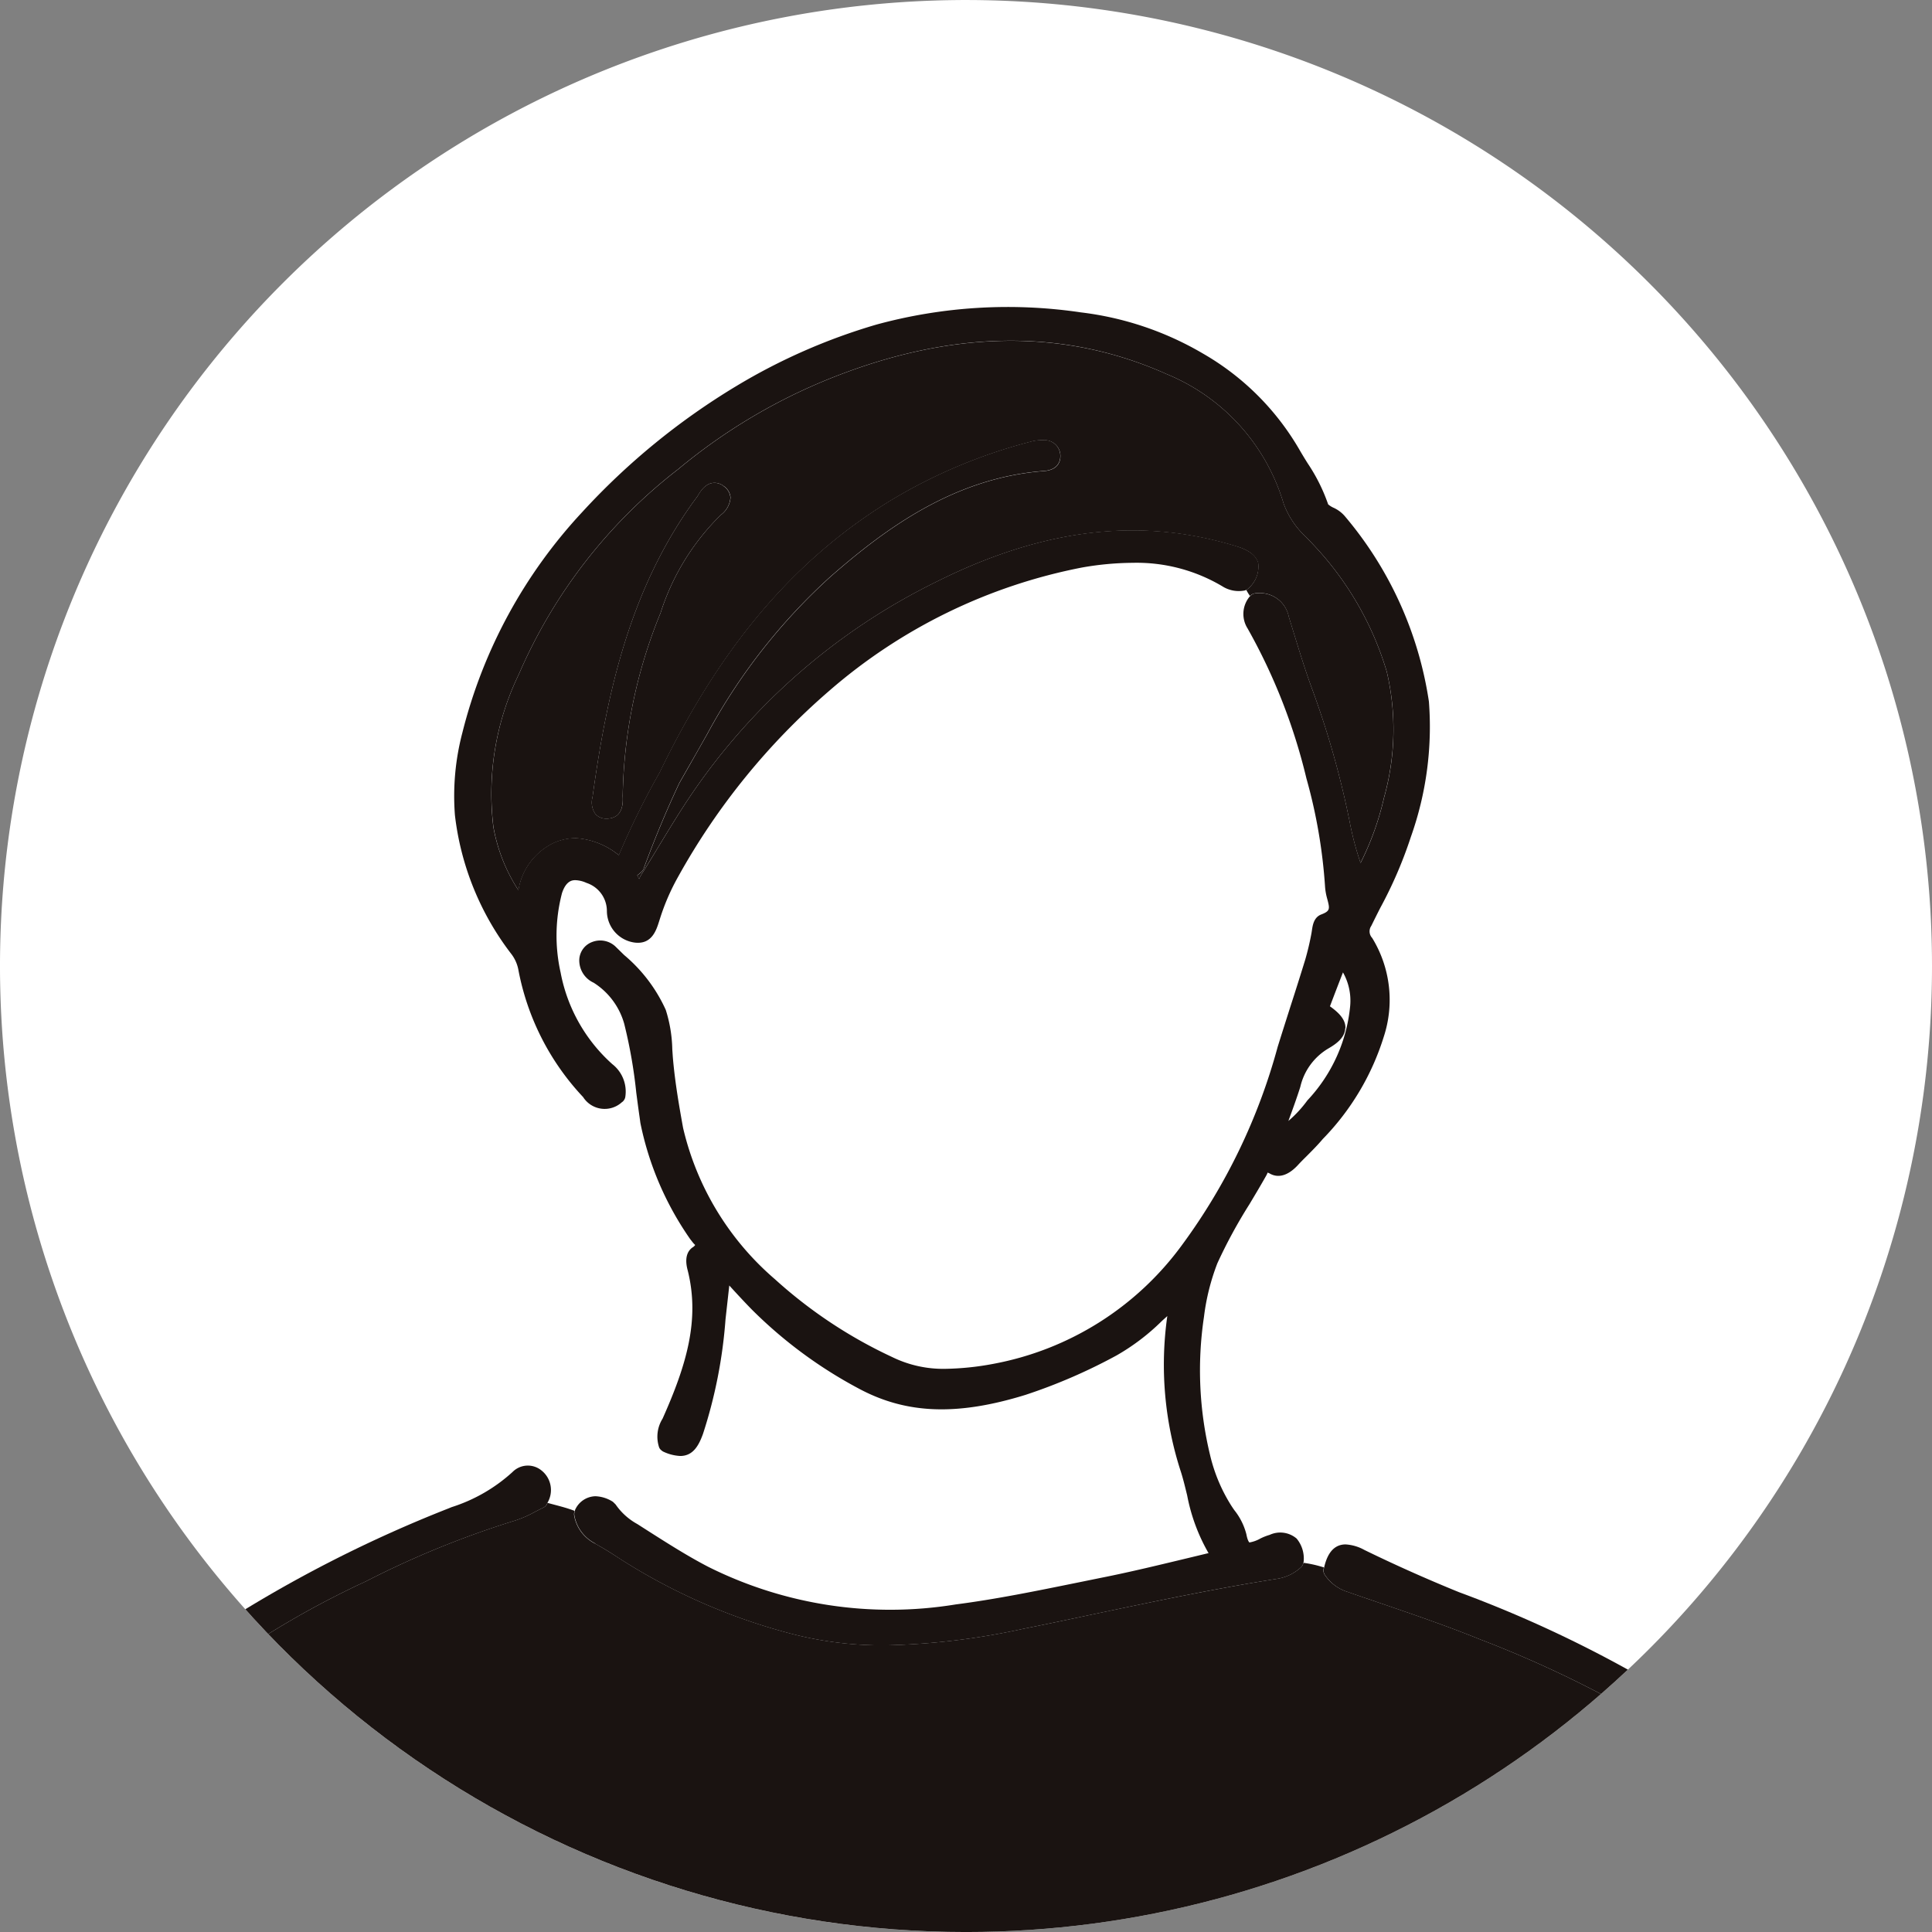
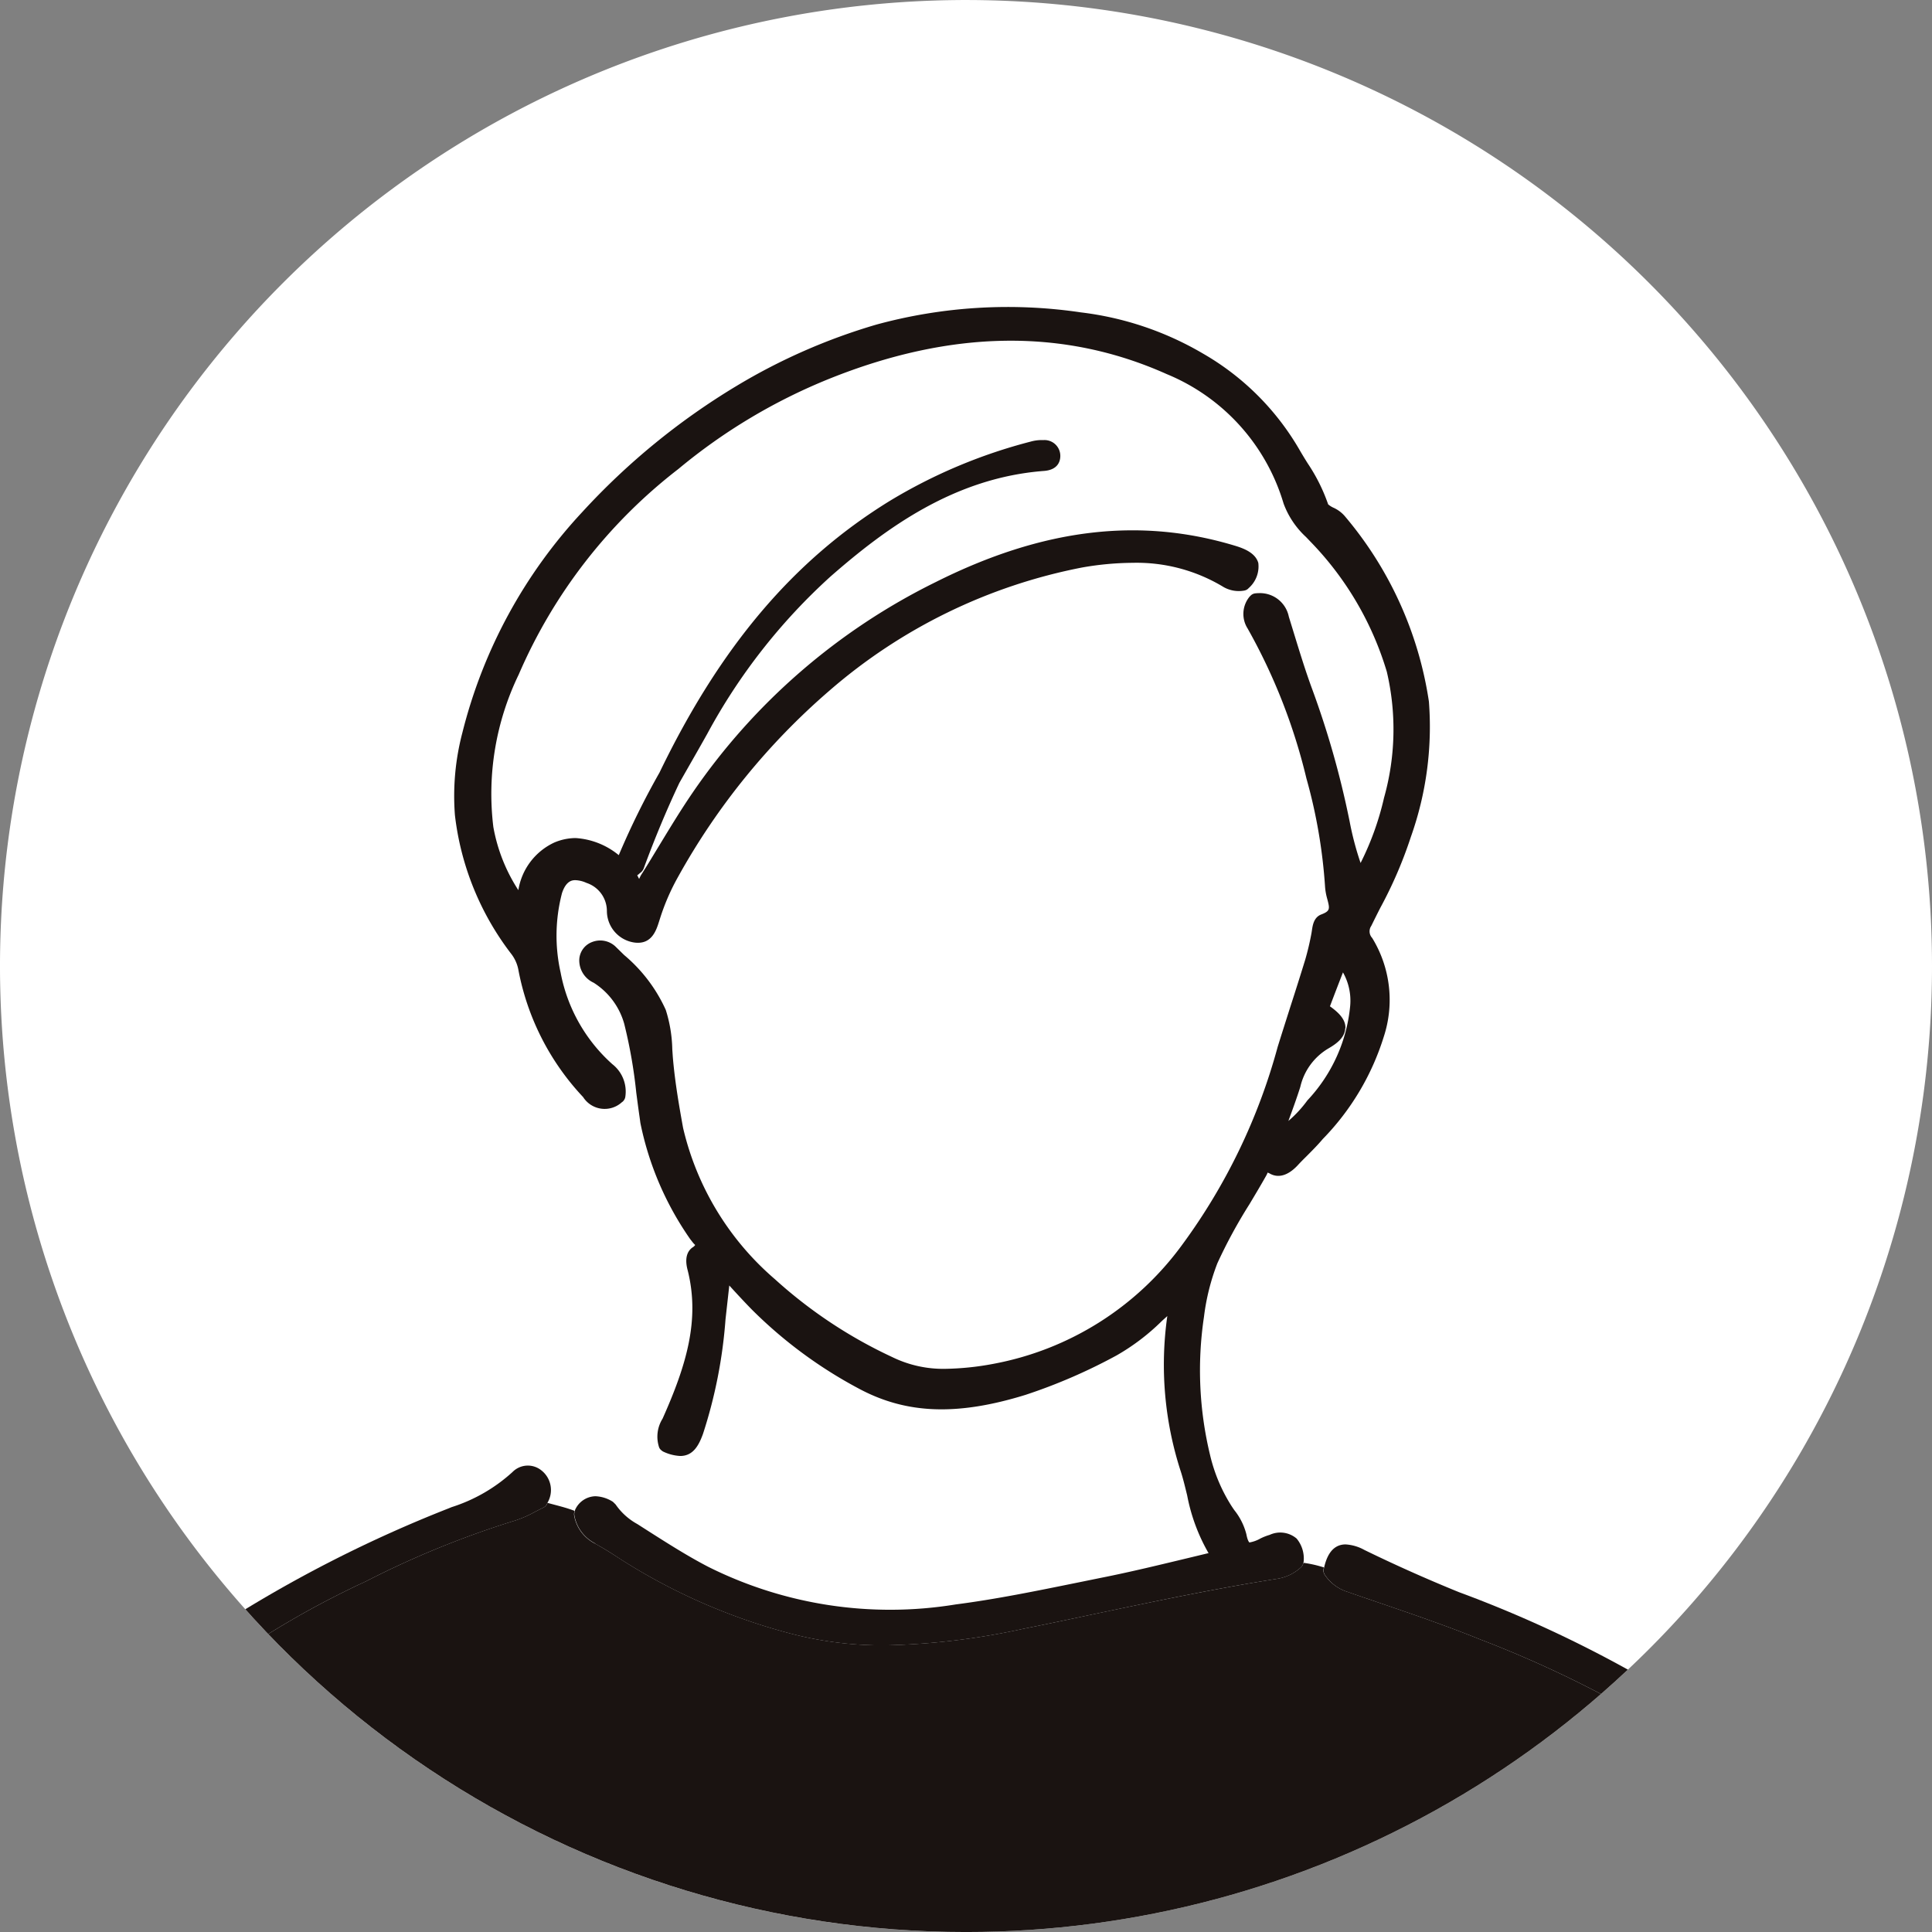
<svg xmlns="http://www.w3.org/2000/svg" width="80" height="80" viewBox="0 0 80 80">
  <rect x="0" y="0" width="80" height="80" fill="#808080" stroke="none" />
  <defs>
    <clipPath id="clip-path">
      <path id="パス_158791" data-name="パス 158791" d="M115.327,40a40,40,0,1,0-40,40,40,40,0,0,0,40-40" transform="translate(-35.328 0.001)" fill="#fff" />
    </clipPath>
  </defs>
  <g id="グループ_70391" data-name="グループ 70391" transform="translate(-54.001 -6901.001)">
    <path id="パス_158773" data-name="パス 158773" d="M115.327,40a40,40,0,1,0-40,40,40,40,0,0,0,40-40" transform="translate(18.674 6901.002)" fill="#fff" />
    <path id="パス_158790" data-name="パス 158790" d="M75.327,0a40,40,0,1,0,40,40A40,40,0,0,0,75.327,0Z" transform="translate(18.674 6901.002)" fill="none" />
    <g id="マスクグループ_38886" data-name="マスクグループ 38886" transform="translate(54.002 6901.001)" clip-path="url(#clip-path)">
      <g id="グループ_70390" data-name="グループ 70390" transform="translate(-13.071 12.733)">
        <path id="パス_158774" data-name="パス 158774" d="M97.549,145.7c-2.354-7.029-4.963-13.685-8.128-21.65a21.476,21.476,0,0,0-4.077-6.823,12.145,12.145,0,0,0-2.7-2.119,46.792,46.792,0,0,0-6.67-3.18c-1.387-.563-2.825-1.053-4.218-1.53-.451-.154-.907-.311-1.36-.468a1.767,1.767,0,0,1-.847-.663.313.313,0,0,1-.056-.259c0-.015.009-.04.014-.058a4.938,4.938,0,0,0-.852-.193.316.316,0,0,1-.1.187,1.89,1.89,0,0,1-.944.468c-2.534.4-5.089.935-7.562,1.455-1,.212-2,.425-3.007.625a29.352,29.352,0,0,1-5.7.681,15.009,15.009,0,0,1-4.161-.552,24.691,24.691,0,0,1-6.867-3.058c-.356-.235-.678-.431-.985-.6a1.62,1.62,0,0,1-.873-1.181.322.322,0,0,1,.029-.173c-.367-.142-.751-.228-1.13-.334,0,.005-.006.015-.009.023a.315.315,0,0,1-.162.173c-.114.054-.227.114-.339.171a4.591,4.591,0,0,1-.828.364,38.371,38.371,0,0,0-6.178,2.517,37.534,37.534,0,0,0-7.9,4.928,18.688,18.688,0,0,0-4.67,7c-.673,1.529-1.326,3.065-1.978,4.605-.608,1.433-1.215,2.861-1.839,4.287-1.155,2.642-2.4,5.3-3.606,7.862-1.8,3.834-3.662,7.8-5.256,11.8a19.226,19.226,0,0,0-1.27,4.12c.156,0,.309.012.463.014,11.456.064,22.912.02,34.369.081,20.432.1,40.864.027,61.3.023a2.76,2.76,0,0,0,.407,0,.307.307,0,0,1-.043-.087,48.734,48.734,0,0,0-2.259-8.46M25.6,153.853a.728.728,0,0,1-.519.257.573.573,0,0,1-.243-.053,1.032,1.032,0,0,1-.593-.872,166.417,166.417,0,0,1-1.812-22.069,89.061,89.061,0,0,0-.513-9.5,11.064,11.064,0,0,0-.2-1.123.993.993,0,0,1,.292-1.024.824.824,0,0,1,.984-.077.949.949,0,0,1,.432.987,24.223,24.223,0,0,0,.074,4.43c.054.7.111,1.413.137,2.125.054,1.489.088,2.978.122,4.468.062,2.716.123,5.524.323,8.276.319,4.407.74,8.247,1.293,11.741a4.167,4.167,0,0,0,.373,1.34.886.886,0,0,1-.146,1.1m59.667-30.72a26.235,26.235,0,0,0-3.956,8.084,91.6,91.6,0,0,0-2.73,9.854,11.056,11.056,0,0,0-.214,1.7.778.778,0,0,1-.788.788.931.931,0,0,1-.154-.013.84.84,0,0,1-.71-1.018.365.365,0,0,1,.026-.092,17.529,17.529,0,0,0,.834-2.818l.093-.4a74.515,74.515,0,0,1,3.954-12.439c.293-.68.635-1.349.963-1.993a25.558,25.558,0,0,0,1.188-2.542.9.9,0,0,1,1.316-.488.829.829,0,0,1,.428.565,1.011,1.011,0,0,1-.249.812" transform="translate(-1.615 -56.778)" fill="#1a1311" />
        <path id="パス_158775" data-name="パス 158775" d="M73.192,49.493a2.958,2.958,0,0,0-1.267-1.7,1.016,1.016,0,0,1-.593-.967.819.819,0,0,1,.534-.718.92.92,0,0,1,1,.224l.326.319a6.406,6.406,0,0,1,1.72,2.268,5.748,5.748,0,0,1,.271,1.636c.011.147.019.3.033.443.088.989.261,1.968.414,2.809a11.787,11.787,0,0,0,3.8,6.263A19.4,19.4,0,0,0,84.287,63.3a4.8,4.8,0,0,0,2.216.488,11.584,11.584,0,0,0,1.943-.2,12.509,12.509,0,0,0,7.85-4.935,24.728,24.728,0,0,0,3.954-8.194c.173-.557.351-1.111.527-1.667q.312-.97.614-1.943a11.336,11.336,0,0,0,.261-1.108l.017-.11c.032-.213.08-.541.39-.657.377-.142.351-.238.244-.645a2.509,2.509,0,0,1-.089-.484,21.858,21.858,0,0,0-.772-4.5A24,24,0,0,0,99,33.123a1.123,1.123,0,0,1,.085-1.325c.005-.009.018-.013.024-.021a1.621,1.621,0,0,1-.154-.251.357.357,0,0,1-.112.034,1.278,1.278,0,0,1-.832-.146,6.93,6.93,0,0,0-3.765-1.006,12.4,12.4,0,0,0-2.087.192,22.485,22.485,0,0,0-10.488,5.113A28.278,28.278,0,0,0,75.424,43.4a9.18,9.18,0,0,0-.753,1.733l-.037.117c-.114.355-.3.977-1.028.879a1.325,1.325,0,0,1-1.135-1.307,1.227,1.227,0,0,0-.847-1.163,1.2,1.2,0,0,0-.456-.112c-.1,0-.38,0-.556.537a6.957,6.957,0,0,0-.058,3.283,6.764,6.764,0,0,0,2.144,3.8,1.44,1.44,0,0,1,.533,1.37.345.345,0,0,1-.109.183c-.011.009-.022.015-.035.026a2.694,2.694,0,0,0,.728.544c-.046-.32-.086-.632-.127-.941a20.38,20.38,0,0,0-.5-2.857m22.748-8.3a2.827,2.827,0,0,1,1.028-.148l.242,0c.045,0,.107,0,.164,0a3.982,3.982,0,0,1,1.869.46,1.631,1.631,0,0,1,.825.838.682.682,0,0,1-.3.9.662.662,0,0,1-.337.092.647.647,0,0,1-.545-.31,1.474,1.474,0,0,0-1.382-.713,5.681,5.681,0,0,0-.857.083c-.05.009-.1.022-.148.032a1.885,1.885,0,0,1-.247.05.676.676,0,0,1-.793-.529.636.636,0,0,1,.478-.75M94.9,44.633c.14-.351.4-1,1.1-1a1.207,1.207,0,0,1,.309.043,1.283,1.283,0,0,1,.972,1.46,5.837,5.837,0,0,1-.474,2.04,1.306,1.306,0,0,1-1.162.86,1.26,1.26,0,0,1-.36-.052,1.207,1.207,0,0,1-.848-1.427,7.273,7.273,0,0,1,.466-1.92m-6.733,4.814a17.308,17.308,0,0,0,.509-2.56c.086-.6.176-1.212.309-1.818a8.83,8.83,0,0,0,.2-2.19,1.082,1.082,0,0,1,.569-1.126.854.854,0,0,1,.955.168,1.082,1.082,0,0,1,.245,1.251,17.515,17.515,0,0,0-1.062,6.474.934.934,0,0,1-.24.7.845.845,0,0,1-.63.246h-.065c-.358-.02-.788-.214-.808-1.039a.286.286,0,0,1,.013-.1m-4.789-10a.84.84,0,0,1,.565-.43,4.279,4.279,0,0,1,3.629.436.954.954,0,0,1,.522.77.654.654,0,0,1-.361.6.713.713,0,0,1-.319.082.729.729,0,0,1-.518-.238,2.164,2.164,0,0,0-2.5-.364c-.457.16-.838.122-1.01-.273a.678.678,0,0,1,0-.588m-1.582,5.226.012-.149a4.194,4.194,0,0,1,.382-2.064,1.175,1.175,0,0,1,1.1-.759,1.733,1.733,0,0,1,.224.015,1.2,1.2,0,0,1,1.073,1.1,5.07,5.07,0,0,1-.242,2.408,1.358,1.358,0,0,1-1.271,1.02,1.4,1.4,0,0,1-.281-.028,1.273,1.273,0,0,1-1-1.542m-.016,8.257a1.13,1.13,0,0,1,1.3-.325c.323.114.643.235.961.36.462.175.94.359,1.419.51a11.678,11.678,0,0,0,3.563.651,6.757,6.757,0,0,0,2.495-.46.958.958,0,0,1,1.071.244.975.975,0,0,1,.127,1.243,13.062,13.062,0,0,1-2.379,2.8.881.881,0,0,1-.561.219.942.942,0,0,1-.862-1.037.937.937,0,0,1,.415-.6,5.332,5.332,0,0,0,1.121-.96c-.209.011-.421.015-.635.015a24.456,24.456,0,0,1-5.29-.759l-.715-.155a3.275,3.275,0,0,0,1,1.1,1.09,1.09,0,0,1,.6,1.092.819.819,0,0,1-.626.646.97.97,0,0,1-.268.036,1.193,1.193,0,0,1-.9-.524,14.249,14.249,0,0,1-1.306-1.913c-.194-.319-.389-.638-.6-.95a1,1,0,0,1,.057-1.236" transform="translate(-34.274 -19.833)" fill="#fff" />
        <path id="パス_158776" data-name="パス 158776" d="M106.711,69.107v0Z" transform="translate(-51.962 -38.678)" fill="#fff" />
        <path id="パス_158777" data-name="パス 158777" d="M76,98.618l.469.3c.8.507,1.626,1.034,2.472,1.473a16.832,16.832,0,0,0,10.244,1.555c1.676-.215,3.368-.562,5-.895l1.016-.206c1.244-.249,2.5-.554,3.718-.846l.667-.161a.375.375,0,0,1,.069-.012,7.657,7.657,0,0,1-.888-2.394c-.079-.324-.159-.645-.255-.962a14.292,14.292,0,0,1-.567-6.463c-.077.071-.156.139-.232.21a9.061,9.061,0,0,1-1.869,1.419,22.841,22.841,0,0,1-3.766,1.631c-2.864.887-4.962.787-6.911-.26a18.647,18.647,0,0,1-4.426-3.27c-.291-.3-.572-.6-.889-.947l-.045-.049-.156,1.4a20.043,20.043,0,0,1-.932,4.742c-.173.476-.406.917-.945.917a1.844,1.844,0,0,1-.7-.181.265.265,0,0,1-.066-.045,17.713,17.713,0,0,1-1.964,2.186.377.377,0,0,1,.05.049,2.616,2.616,0,0,0,.9.812" transform="translate(-36.546 -48.238)" fill="#fff" />
-         <path id="パス_158778" data-name="パス 158778" d="M96.72,22.938a1.6,1.6,0,0,1,.182-.011,1.217,1.217,0,0,1,1.215.978l.2.649c.242.786.49,1.6.779,2.378a37.068,37.068,0,0,1,1.488,5.2l.051.245a12.589,12.589,0,0,0,.454,1.724,11.833,11.833,0,0,0,.971-2.7,10.458,10.458,0,0,0,.115-5.219A13.1,13.1,0,0,0,99,20.784l-.17-.18a3.548,3.548,0,0,1-.924-1.382,8.37,8.37,0,0,0-4.838-5.358q-6.4-2.858-13.99.2a23.512,23.512,0,0,0-6.232,3.73A21.491,21.491,0,0,0,66.234,26.3a11.33,11.33,0,0,0-1.048,6.317,7.059,7.059,0,0,0,1.036,2.619,2.627,2.627,0,0,1,1.485-1.97,2.29,2.29,0,0,1,.886-.187,3.126,3.126,0,0,1,1.787.707,32.716,32.716,0,0,1,1.687-3.42c2.522-5.218,5.546-8.789,9.519-11.239a21.792,21.792,0,0,1,5.845-2.464,1.7,1.7,0,0,1,.459-.065l.1,0a.655.655,0,0,1,.672.7c-.011.2-.113.533-.669.578-3.714.28-6.552,2.365-8.839,4.367a24.445,24.445,0,0,0-5.11,6.517c-.245.433-.492.866-.738,1.3l-.417.731c-.523,1.107-1.017,2.29-1.469,3.52a.018.018,0,0,1-.006.009.413.413,0,0,1-.167.214.709.709,0,0,1-.108.088c.019.031.035.064.052.1l.028.051A1.356,1.356,0,0,1,71.3,34.6c.258-.409.51-.824.762-1.239.431-.711.879-1.447,1.358-2.149A26.228,26.228,0,0,1,83.5,22.476c4.439-2.225,8.46-2.7,12.43-1.488.34.1.805.289.921.7a1.189,1.189,0,0,1-.4,1.041.326.326,0,0,1-.09.071,1.64,1.64,0,0,0,.154.25.317.317,0,0,1,.2-.109M74.607,19.688a9.873,9.873,0,0,0-2.5,4.061,20.835,20.835,0,0,0-1.568,7.58c.011.256.034.9-.623.938h-.047a.573.573,0,0,1-.467-.2.831.831,0,0,1-.113-.69c.586-4.221,1.519-8.666,4.345-12.455.118-.2.332-.558.707-.558a.625.625,0,0,1,.38.134.633.633,0,0,1,.283.475.981.981,0,0,1-.393.714" transform="translate(-31.683 -11.104)" fill="#1a1311" />
        <path id="パス_158779" data-name="パス 158779" d="M129.963,68.2c-.147.464-.312.92-.494,1.413a4.924,4.924,0,0,0,.788-.853,6.611,6.611,0,0,0,1.771-3.912,2.378,2.378,0,0,0-.3-1.39v.007c-.188.479-.361.932-.532,1.385a.05.05,0,0,1-.007.014c.328.234.659.528.642.911s-.387.654-.7.836a2.5,2.5,0,0,0-1.16,1.589" transform="translate(-63.044 -35.925)" fill="#fff" />
        <path id="パス_158780" data-name="パス 158780" d="M8.227,136.743c1.207-2.566,2.451-5.22,3.606-7.862.624-1.426,1.231-2.854,1.839-4.287.652-1.54,1.305-3.076,1.978-4.605a18.68,18.68,0,0,1,4.669-7,37.524,37.524,0,0,1,7.9-4.928,38.353,38.353,0,0,1,6.178-2.517,4.585,4.585,0,0,0,.828-.364c.112-.057.224-.117.339-.171a.314.314,0,0,0,.162-.173.239.239,0,0,1,.009-.023,1.035,1.035,0,0,0-.251-1.352.892.892,0,0,0-1.194.073,6.782,6.782,0,0,1-2.518,1.452l-.125.051a54.375,54.375,0,0,0-9.414,4.8,17.494,17.494,0,0,0-5.472,5.081,34.163,34.163,0,0,0-2.479,4.728q-.773,1.79-1.539,3.583c-.934,2.194-1.9,4.46-2.9,6.668-.934,2.077-1.894,4.141-2.854,6.208C4.651,141.151,2.229,146.363.22,151.663a1.442,1.442,0,0,0,.314,1.906.318.318,0,0,0,.192.066H.859a.318.318,0,0,0,.249-.122l.523-.662a.337.337,0,0,0,.064-.15c0-.013,0-.026.006-.038a19.226,19.226,0,0,1,1.27-4.12c1.594-4,3.457-7.966,5.256-11.8" transform="translate(0 -55.312)" fill="#1a1311" />
        <path id="パス_158781" data-name="パス 158781" d="M67.964,60.985c.307.166.628.362.985.6a24.691,24.691,0,0,0,6.867,3.058,15.009,15.009,0,0,0,4.161.552,29.363,29.363,0,0,0,5.7-.681c1-.2,2.005-.413,3.006-.625,2.473-.52,5.029-1.059,7.562-1.455a1.89,1.89,0,0,0,.944-.468.317.317,0,0,0,.1-.186.235.235,0,0,0,.014-.057,1.293,1.293,0,0,0-.292-.951,1.046,1.046,0,0,0-1.117-.152,2.319,2.319,0,0,0-.386.152,1.366,1.366,0,0,1-.451.162h0s-.072-.046-.126-.339a2.65,2.65,0,0,0-.5-1c-.07-.1-.141-.206-.2-.307a6.817,6.817,0,0,1-.8-1.959,14.937,14.937,0,0,1-.257-5.73,9.25,9.25,0,0,1,.555-2.224,20.8,20.8,0,0,1,1.328-2.445c.222-.372.446-.745.683-1.164.032-.058.08-.144.058-.147a.335.335,0,0,1,.112.045c.344.188.736.083,1.131-.331.121-.133.249-.261.378-.388.229-.231.464-.465.673-.714a10.541,10.541,0,0,0,2.529-4.241,4.9,4.9,0,0,0-.481-4.087.4.4,0,0,1-.037-.5c.122-.249.247-.5.372-.745a17.712,17.712,0,0,0,1.268-2.943,13.616,13.616,0,0,0,.746-5.6A15.387,15.387,0,0,0,99,18.429a1.354,1.354,0,0,0-.472-.346.909.909,0,0,1-.211-.135,7.341,7.341,0,0,0-.844-1.693c-.105-.166-.208-.335-.309-.507A10.882,10.882,0,0,0,93.126,11.7,13.026,13.026,0,0,0,88.085,10a20.65,20.65,0,0,0-8.486.508,24.621,24.621,0,0,0-5.791,2.544,28.811,28.811,0,0,0-6.38,5.218,20.79,20.79,0,0,0-4.96,9.129,10.318,10.318,0,0,0-.31,3.416,11.627,11.627,0,0,0,2.32,5.731,1.547,1.547,0,0,1,.308.676,10.526,10.526,0,0,0,2.681,5.27,1.057,1.057,0,0,0,1.6.217c.013-.011.024-.017.035-.026a.349.349,0,0,0,.109-.183,1.44,1.44,0,0,0-.533-1.37,6.766,6.766,0,0,1-2.144-3.8,6.957,6.957,0,0,1,.058-3.283c.176-.537.451-.537.556-.537a1.2,1.2,0,0,1,.456.112,1.227,1.227,0,0,1,.847,1.163,1.325,1.325,0,0,0,1.135,1.307c.731.1.914-.524,1.028-.879l.037-.117a9.167,9.167,0,0,1,.753-1.733,28.278,28.278,0,0,1,6.247-7.688,22.491,22.491,0,0,1,10.488-5.114,12.456,12.456,0,0,1,2.087-.192,6.935,6.935,0,0,1,3.765,1.006,1.275,1.275,0,0,0,.832.147.375.375,0,0,0,.112-.034.315.315,0,0,0,.09-.071,1.19,1.19,0,0,0,.4-1.042c-.115-.409-.581-.594-.921-.7-3.97-1.214-7.99-.737-12.43,1.488a26.233,26.233,0,0,0-10.085,8.741c-.478.7-.926,1.439-1.358,2.15-.252.414-.5.83-.762,1.239a1.432,1.432,0,0,0-.082.166l-.028-.051c-.017-.034-.032-.067-.052-.1a.714.714,0,0,0,.108-.088.414.414,0,0,0,.167-.213A.025.025,0,0,0,69.984,33c.452-1.23.946-2.413,1.469-3.521l.417-.731c.246-.429.493-.862.738-1.3a24.445,24.445,0,0,1,5.109-6.517c2.287-2,5.125-4.086,8.839-4.367.556-.045.658-.381.669-.578a.655.655,0,0,0-.672-.7l-.1,0a1.7,1.7,0,0,0-.459.065,21.759,21.759,0,0,0-5.845,2.464c-3.973,2.45-7,6.021-9.519,11.239a32.716,32.716,0,0,0-1.687,3.42,3.126,3.126,0,0,0-1.787-.708,2.29,2.29,0,0,0-.886.187,2.628,2.628,0,0,0-1.485,1.97,7.057,7.057,0,0,1-1.036-2.618A11.333,11.333,0,0,1,64.8,24.995a21.5,21.5,0,0,1,6.611-8.511,23.524,23.524,0,0,1,6.232-3.729q7.6-3.062,13.99-.2a8.368,8.368,0,0,1,4.838,5.358A3.55,3.55,0,0,0,97.4,19.3l.171.179a13.11,13.11,0,0,1,3.175,5.4,10.458,10.458,0,0,1-.115,5.219,11.829,11.829,0,0,1-.971,2.7,12.565,12.565,0,0,1-.454-1.723l-.051-.245a37.049,37.049,0,0,0-1.488-5.2c-.288-.777-.537-1.593-.778-2.378l-.2-.65a1.217,1.217,0,0,0-1.215-.978,1.6,1.6,0,0,0-.182.011.314.314,0,0,0-.2.109c-.006.008-.019.012-.024.021a1.124,1.124,0,0,0-.085,1.325A24,24,0,0,1,97.418,29.3a21.858,21.858,0,0,1,.772,4.5,2.5,2.5,0,0,0,.089.484c.107.407.132.5-.244.645-.31.115-.358.443-.39.657l-.017.11a11.312,11.312,0,0,1-.261,1.109q-.3.974-.614,1.943c-.176.556-.354,1.11-.527,1.667a24.726,24.726,0,0,1-3.954,8.193,12.507,12.507,0,0,1-7.85,4.936,11.583,11.583,0,0,1-1.943.2,4.8,4.8,0,0,1-2.216-.488,19.4,19.4,0,0,1-4.857-3.225,11.789,11.789,0,0,1-3.8-6.263c-.152-.841-.325-1.82-.414-2.809-.014-.145-.022-.3-.033-.443a5.751,5.751,0,0,0-.271-1.637,6.409,6.409,0,0,0-1.72-2.267l-.326-.319a.921.921,0,0,0-1-.223.819.819,0,0,0-.534.718,1.016,1.016,0,0,0,.593.967,2.957,2.957,0,0,1,1.267,1.7,20.381,20.381,0,0,1,.5,2.857c.041.309.081.621.127.941.015.1.028.2.043.311a12.851,12.851,0,0,0,2.07,4.82l.07.088a.944.944,0,0,0,.129.144.323.323,0,0,1-.108.1c-.379.265-.246.788-.2.959.506,2.03-.045,3.9-1.043,6.134A1.4,1.4,0,0,0,70.615,57a.305.305,0,0,0,.105.128.282.282,0,0,0,.066.045,1.852,1.852,0,0,0,.7.18c.539,0,.772-.441.945-.917a20.007,20.007,0,0,0,.932-4.742l.156-1.4.045.049c.317.347.6.652.889.947a18.649,18.649,0,0,0,4.426,3.271c1.949,1.046,4.046,1.146,6.911.26a22.81,22.81,0,0,0,3.766-1.632,9.012,9.012,0,0,0,1.869-1.419c.076-.071.155-.139.232-.21a14.286,14.286,0,0,0,.567,6.463c.1.317.175.638.255.962a7.643,7.643,0,0,0,.887,2.394.49.49,0,0,0-.069.012l-.667.161c-1.215.291-2.474.6-3.718.846l-1.016.207c-1.637.332-3.328.679-5,.895a16.838,16.838,0,0,1-10.243-1.555c-.847-.439-1.675-.966-2.472-1.473l-.469-.3a2.616,2.616,0,0,1-.9-.812,6.757,6.757,0,0,0-.111-.109,1.441,1.441,0,0,0-.723-.231.946.946,0,0,0-.848.575c0,.008,0,.022,0,.03a.317.317,0,0,0-.028.173,1.62,1.62,0,0,0,.873,1.181M99.032,39.643c.017-.383-.315-.676-.642-.911a.047.047,0,0,0,.007-.014c.171-.453.345-.906.532-1.385v-.007a2.382,2.382,0,0,1,.3,1.39,6.613,6.613,0,0,1-1.771,3.912,4.923,4.923,0,0,1-.788.853c.182-.493.347-.949.494-1.412a2.5,2.5,0,0,1,1.16-1.589c.317-.183.685-.441.7-.836" transform="translate(-30.251 -9.797)" fill="#1a1311" />
        <path id="パス_158782" data-name="パス 158782" d="M164.223,154.958l-.064-.171c-.167-.441-.341-.9-.478-1.349l-.375-1.225c-.8-2.613-1.623-5.313-2.548-7.94-1.188-3.379-2.493-6.777-3.756-10.064-.678-1.766-1.356-3.529-2.019-5.3l-.118-.315a59.061,59.061,0,0,0-2.669-6.351,15.565,15.565,0,0,0-5.157-6.177A50.547,50.547,0,0,0,137.9,111.6c-1.327-.54-2.642-1.126-3.912-1.746a1.817,1.817,0,0,0-.78-.23c-.635,0-.817.649-.89.958-.005.018-.01.043-.014.058a.311.311,0,0,0,.056.259,1.764,1.764,0,0,0,.847.663c.453.158.908.313,1.359.468,1.393.477,2.831.967,4.218,1.53a46.629,46.629,0,0,1,6.67,3.18,12.149,12.149,0,0,1,2.7,2.119,21.47,21.47,0,0,1,4.076,6.823c3.166,7.965,5.774,14.621,8.129,21.65a48.692,48.692,0,0,1,2.258,8.459.315.315,0,0,0,.043.087c.016.031.019.064.043.087a1.127,1.127,0,0,0,.774.423.831.831,0,0,0,.493-.174.983.983,0,0,0,.257-1.254" transform="translate(-64.42 -58.406)" fill="#1a1311" />
-         <path id="パス_158789" data-name="パス 158789" d="M78.7,24.083a.626.626,0,0,0-.38-.134c-.376,0-.59.356-.707.558-2.826,3.79-3.759,8.234-4.345,12.456a.831.831,0,0,0,.113.69.573.573,0,0,0,.467.2h.047c.658-.035.635-.682.623-.938a20.842,20.842,0,0,1,1.568-7.581,9.873,9.873,0,0,1,2.5-4.061.979.979,0,0,0,.393-.713.634.634,0,0,0-.283-.475" transform="translate(-35.664 -16.688)" fill="#1a1311" />
      </g>
    </g>
    <path id="パス_158792" data-name="パス 158792" d="M75.327,0a40,40,0,1,0,40,40A40,40,0,0,0,75.327,0Z" transform="translate(18.674 6901.002)" fill="none" />
  </g>
</svg>